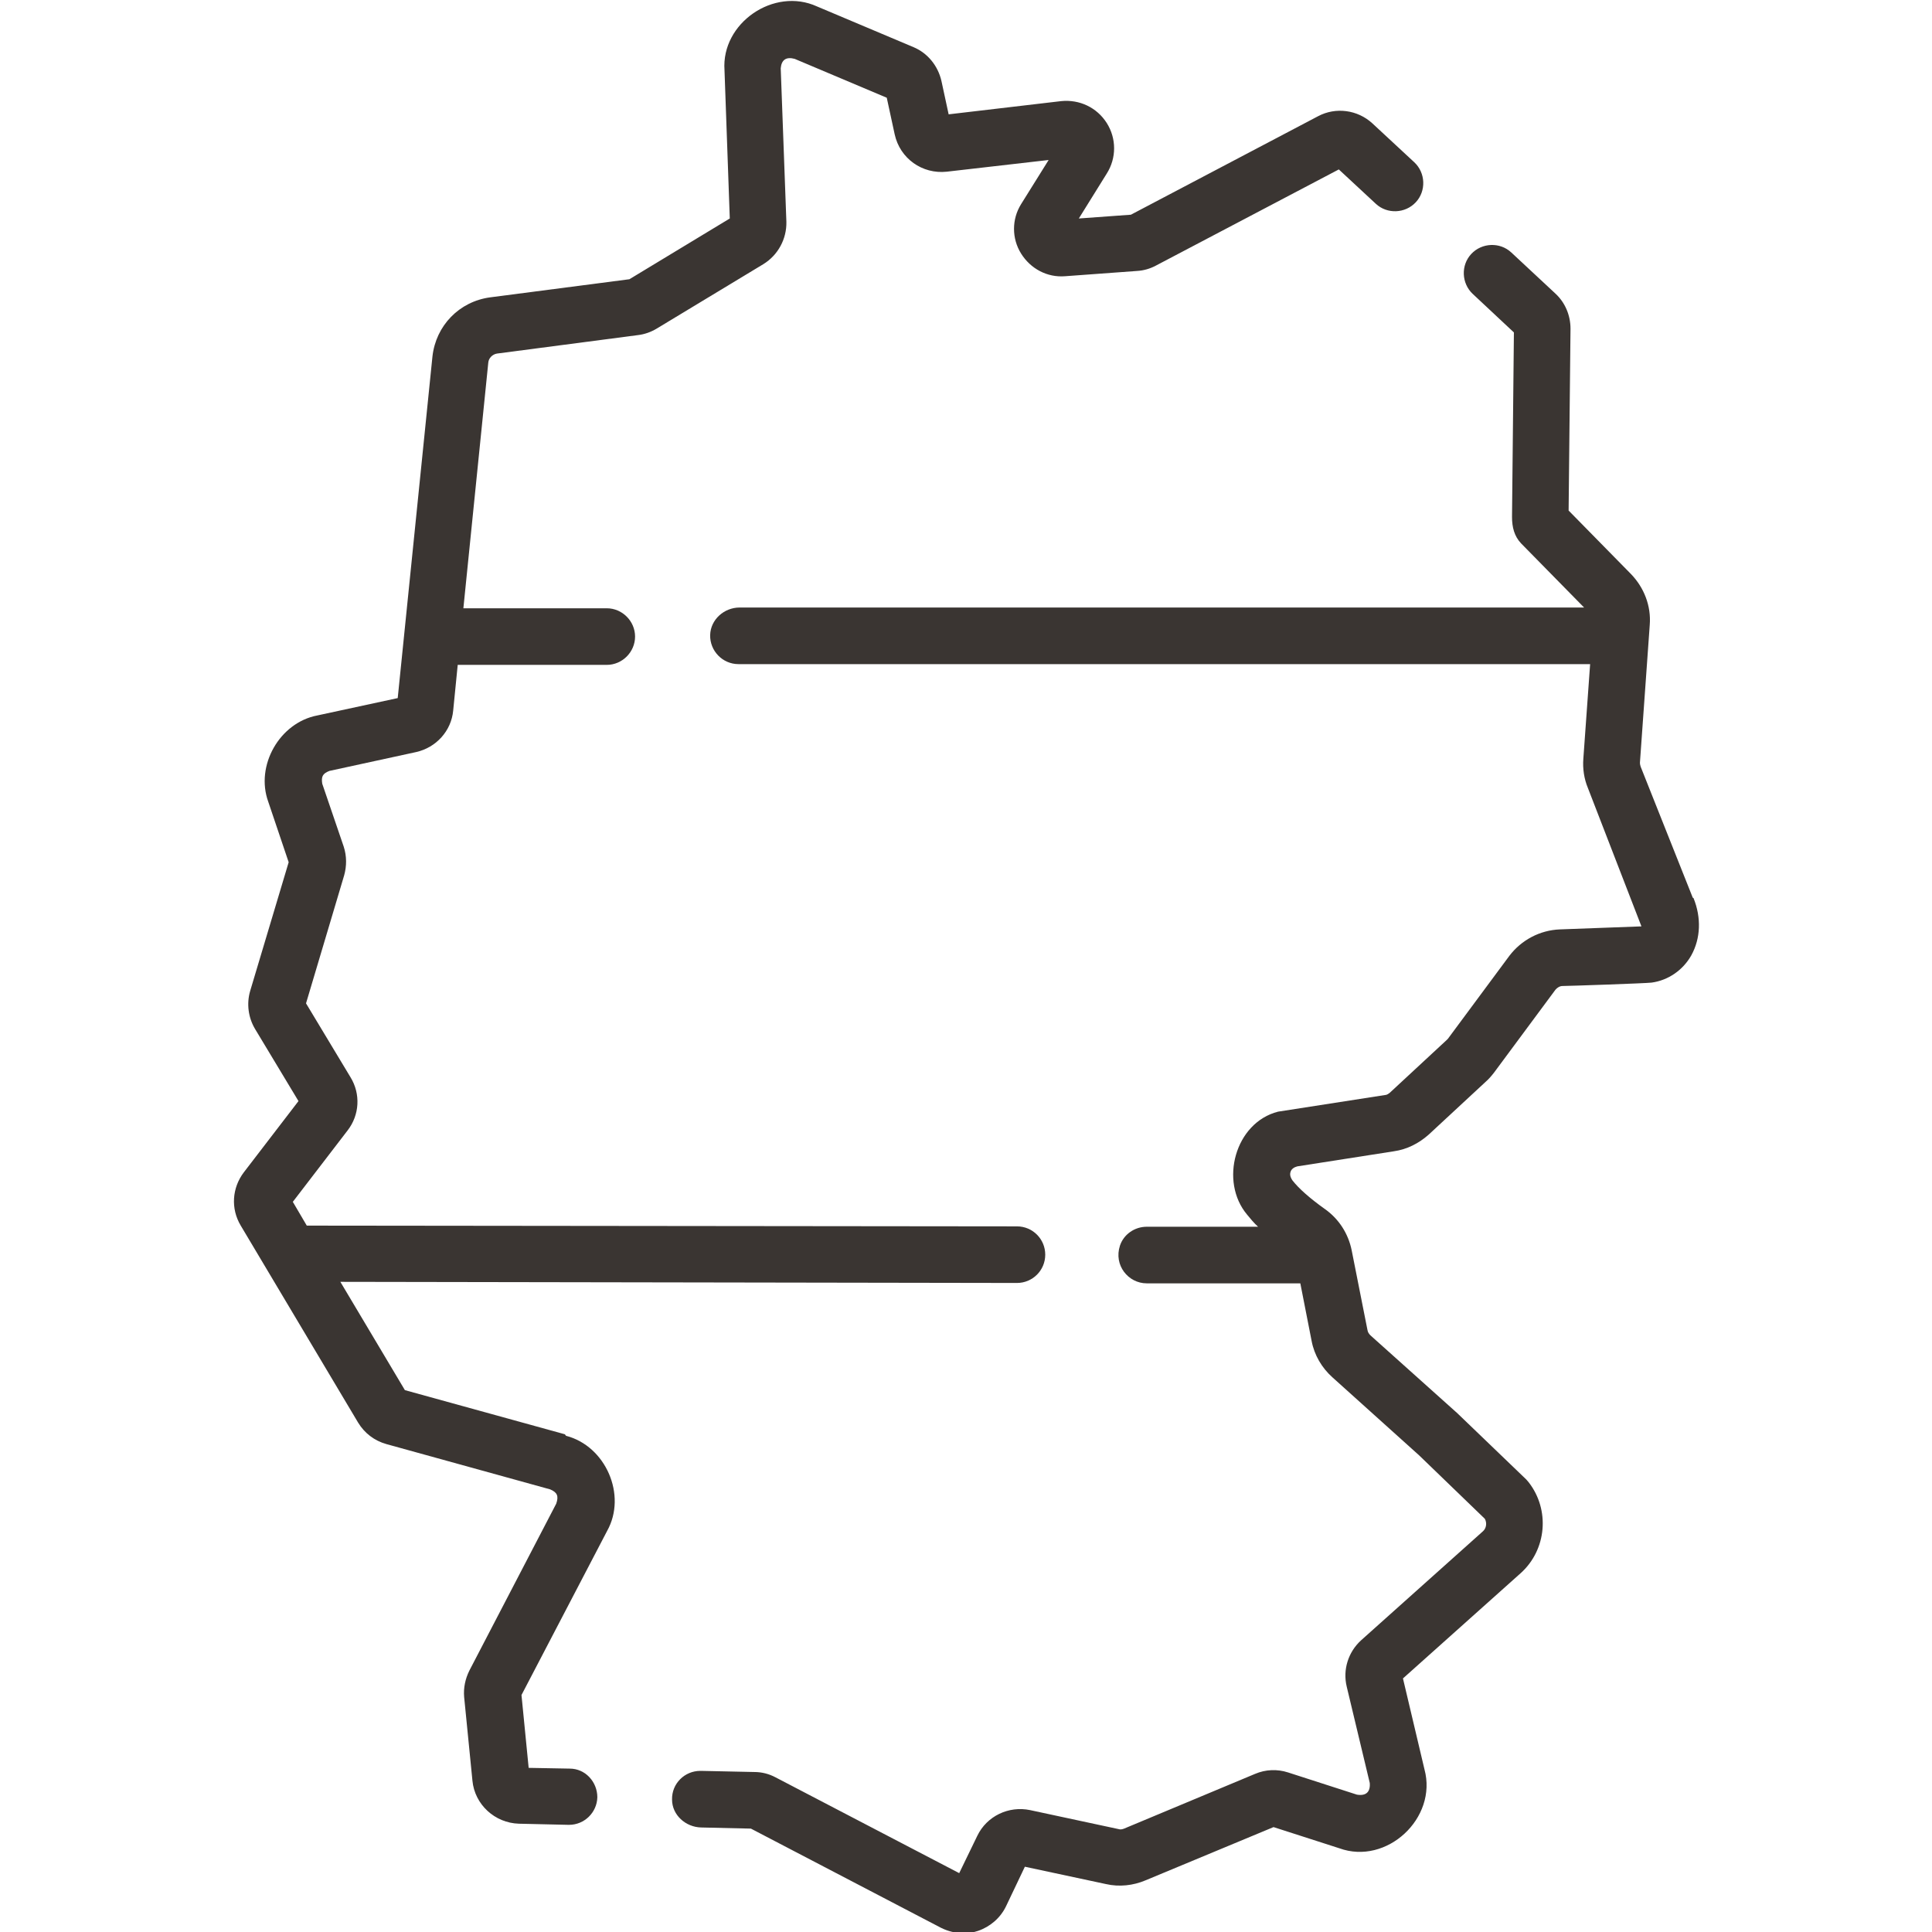
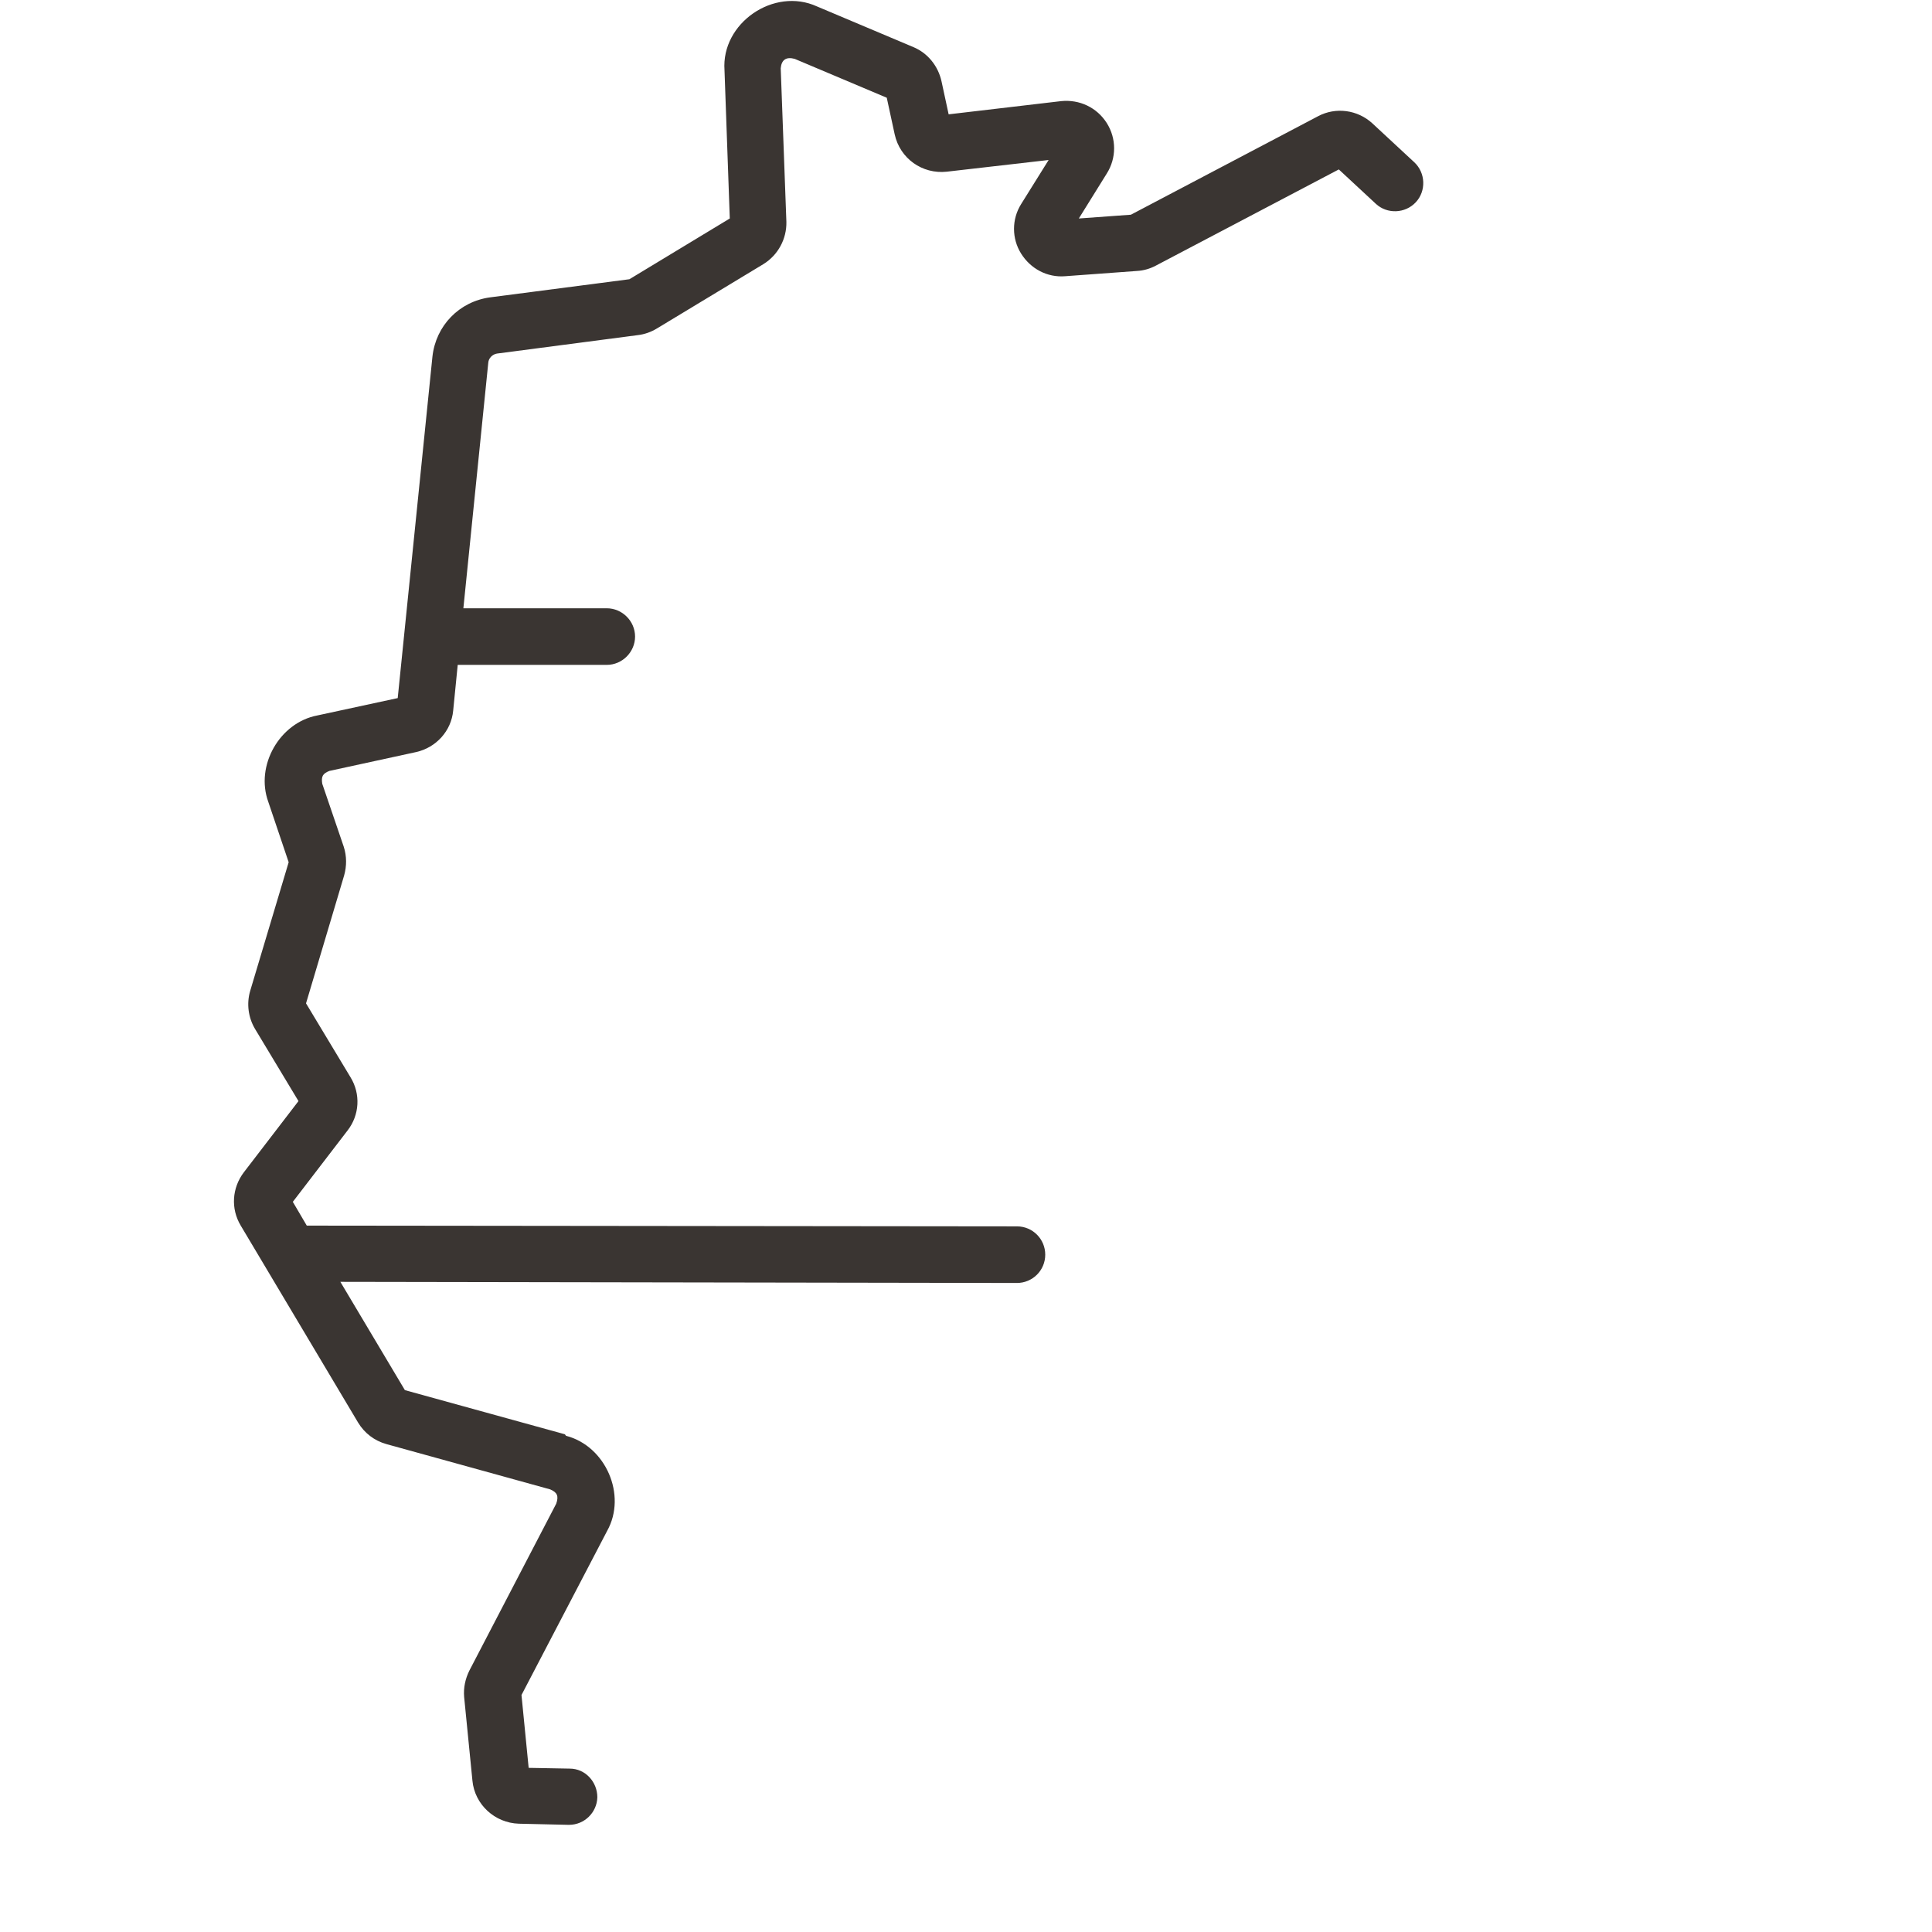
<svg xmlns="http://www.w3.org/2000/svg" version="1.1" viewBox="0 0 512 512">
  <defs>
    <style>
      .cls-1 {
        fill: #3a3532;
      }
    </style>
  </defs>
  <g>
    <g id="Capa_1">
      <g>
-         <path class="cls-1" d="M448.6,237.9l-13.8-34.7c-.1-.3-.2-.7-.2-1.1l2.6-36.5c.4-5-1.5-9.9-5-13.5l-16.5-16.8.5-48.2c0-3.5-1.4-6.9-4-9.3l-11.7-10.9c-3-2.8-7.8-2.6-10.6.4-2.8,3-2.6,7.8.4,10.6l10.9,10.2-.5,48.9c0,2.7.6,5.1,2.4,7l16.7,17h-223.8c-4.1,0-7.7,3.2-7.8,7.3-.1,4.2,3.3,7.7,7.5,7.7h225.7l-1.8,25.1c-.2,2.6.2,5.3,1.2,7.7l14.2,36.7-21.6.8c-5.3.2-10.2,2.8-13.4,7l-16.3,22c-.1.1-.2.2-.3.3l-15.1,14c-.4.3-.8.6-1.3.6l-28.3,4.4c-11.4,2.9-15.6,18.5-8.2,27.3.9,1.1,1.8,2.2,2.9,3.2h-29.5c0,0,0,0,0,0-3.2,0-6.1,2-7.1,5-1.7,5.2,2.2,10,7.1,10h40.7c0,0,3,15.3,3,15.3.7,3.7,2.7,7.1,5.5,9.6l23,20.7,17.4,16.8c.6,1.1.4,2.5-.5,3.3l-32.3,28.9c-3.4,3.1-4.9,7.8-3.8,12.3l6.1,25.5c.2,2.4-1,3.5-3.4,3.1l-18.3-5.9c-2.8-.9-5.9-.8-8.7.4l-34.7,14.5c-.5.2-1,.3-1.6.1l-23.3-5c-5.7-1.2-11.5,1.6-14,6.8l-4.8,9.9-48.7-25.4c-1.7-.9-3.6-1.4-5.6-1.4l-14.1-.3c0,0-.1,0-.2,0-4.2,0-7.6,3.4-7.5,7.6,0,4.1,3.6,7.3,7.7,7.4l13.2.3,50.4,26.3c1.8.9,3.8,1.4,5.8,1.4s2.7-.2,4-.6c3.2-1.1,5.9-3.4,7.4-6.5l5-10.5,21.5,4.6c3.5.8,7.2.4,10.5-1l33.9-14.1,17.4,5.6c12.6,4.6,26.1-8,22.6-20.9l-5.7-24.1,31.2-27.9c6.9-6.2,7.8-16.8,2.1-24.1-.2-.2-.4-.5-.6-.7l-18-17.3c0,0-.1-.1-.2-.2l-23.1-20.7c-.4-.4-.7-.8-.8-1.4l-4.2-21.2c-.9-4.4-3.4-8.3-7.1-10.9-3.8-2.7-6.9-5.4-8.6-7.6-.6-.9-.7-1.6-.5-2.2.2-.8,1-1.3,1.8-1.5l25.6-4c3.5-.5,6.6-2.1,9.2-4.4l15.1-14c.8-.7,1.5-1.5,2.2-2.4l16.3-22c.5-.6,1.2-1,1.9-1,1.4,0,22.1-.7,23.6-.9,4.4-.6,8.3-3.3,10.5-7.2,2.5-4.5,2.7-10,.6-15.2h0Z" />
        <path class="cls-1" d="M149.7,380.1l-42.4-11.7-17.1-28.7,179.3.3h0c4.1,0,7.5-3.3,7.5-7.5,0-4.1-3.3-7.5-7.5-7.5l-188.2-.2-3.7-6.3,14.5-18.9c3.2-4.1,3.5-9.7.8-14.1l-11.8-19.6,10.1-33.9c.7-2.5.7-5.1-.1-7.6l-5.7-16.7c-.3-1.9.1-2.7,1.9-3.4l23-5c5.3-1.2,9.3-5.6,9.8-11l1.2-12.1h39.5c4.1,0,7.5-3.4,7.5-7.5s-3.4-7.5-7.5-7.5h-38l6.6-65.1c.1-1.2,1.1-2.2,2.3-2.4l37.4-4.9c1.7-.2,3.4-.8,4.9-1.7l28.3-17.1c3.9-2.4,6.2-6.7,6.1-11.2l-1.5-40.7c.2-2.3,1.5-3.1,3.7-2.5l24.4,10.3,2.1,9.7c1.4,6.4,7.3,10.6,13.8,9.9l27-3.1-7.3,11.7c-2.5,4-2.5,9.1,0,13.1s6.9,6.4,11.7,6l19.1-1.4c1.7-.1,3.4-.6,4.9-1.4l48.5-25.5,9.8,9.1c3,2.8,7.8,2.6,10.6-.4,2.8-3,2.6-7.8-.4-10.6l-11.1-10.3c-3.9-3.6-9.7-4.4-14.4-1.9l-49.6,26.1-13.8,1,7.4-11.9c2.6-4.1,2.6-9.3,0-13.4-2.6-4.1-7.2-6.3-12.1-5.8l-29.8,3.5-1.9-8.8c-.9-4-3.6-7.4-7.4-9l-25.6-10.8c-11.4-5.2-25.4,4.4-24.5,16.9l1.4,39.3-26.6,16.1-36.9,4.8c-8.2,1.1-14.4,7.5-15.3,15.7l-9.2,90.5-21.3,4.6c-10,1.9-16.5,13.3-13,22.9l5.4,16-10.2,34.1c-1,3.4-.5,7.1,1.3,10.1l11.5,19.1-14.5,18.9c-3.1,4.1-3.5,9.6-.8,14.1l31.1,52.2c1.7,2.8,4.3,4.8,7.5,5.7l43.4,12c1.9.8,2.3,1.8,1.6,3.8l-23,44.2c-1.1,2.2-1.6,4.6-1.4,7l2.2,22.2c.6,6.3,5.9,11.2,12.3,11.4l13.1.3c0,0,.1,0,.2,0,4.1,0,7.4-3.3,7.5-7.3,0-4.1-3.2-7.6-7.3-7.6l-10.9-.2-1.9-19.3,22.7-43.5c5.3-9.5-.4-22.5-10.9-25.2h0Z" />
      </g>
    </g>
  </g>
</svg>